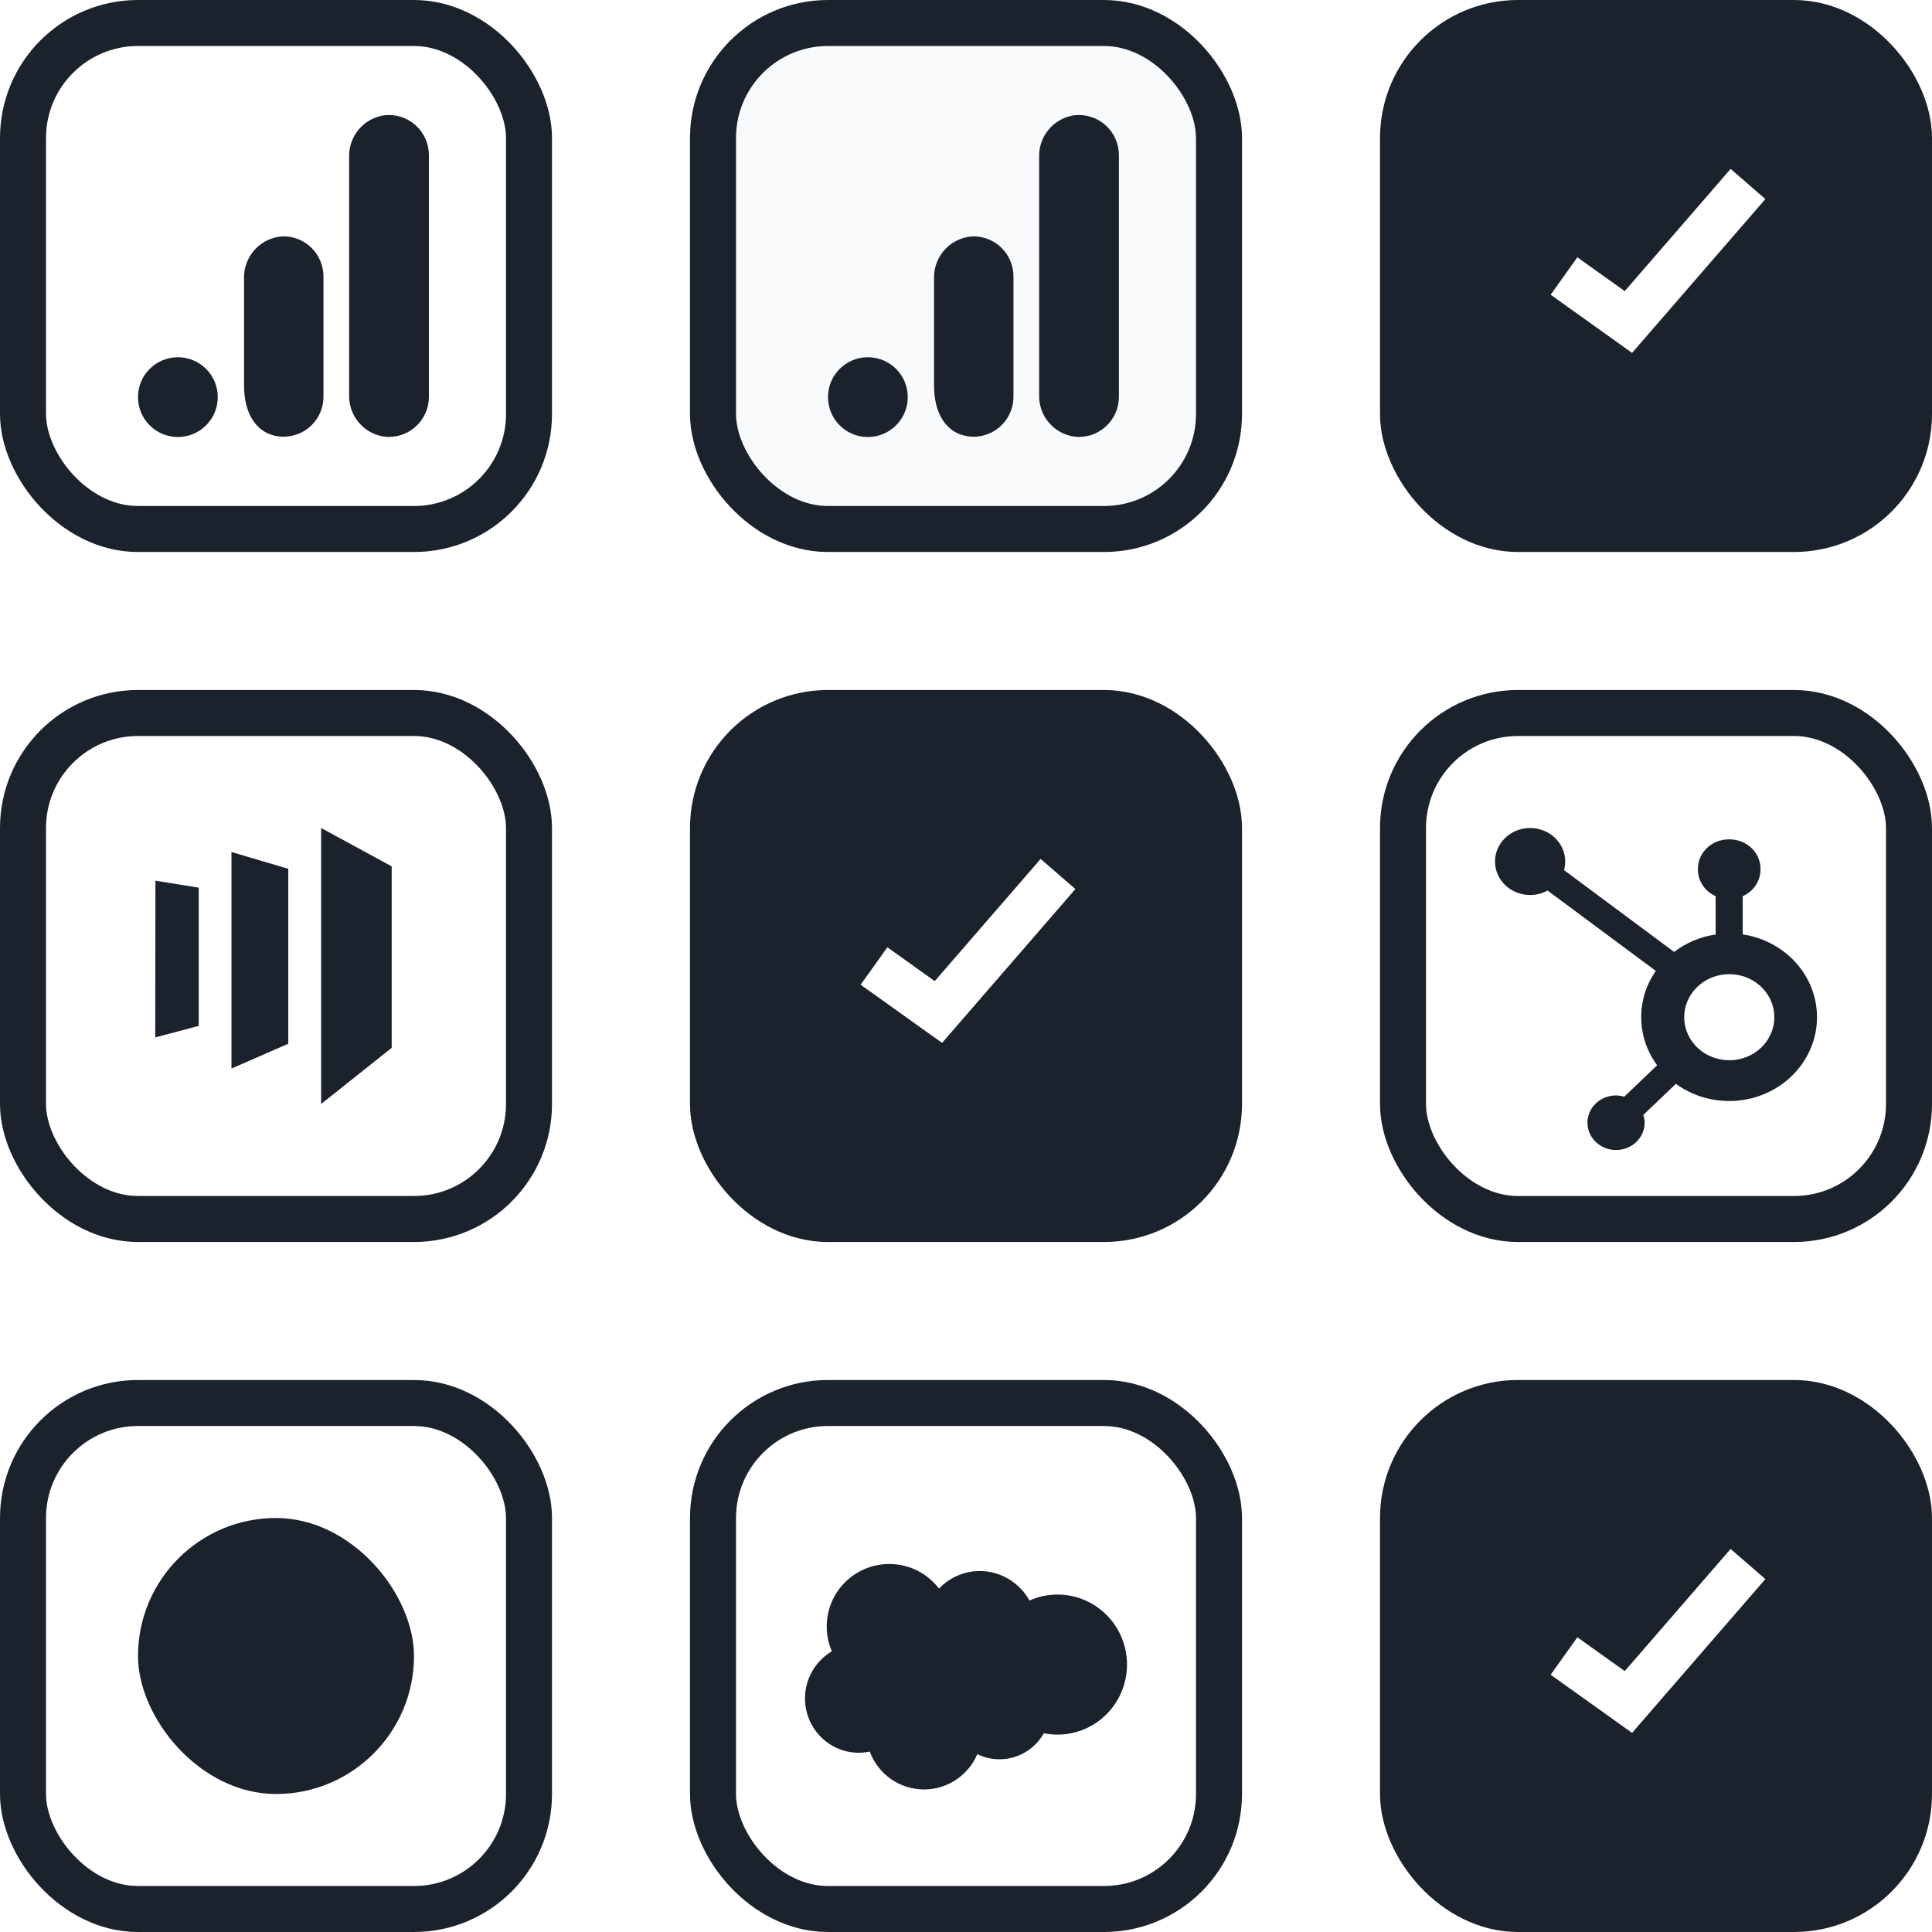
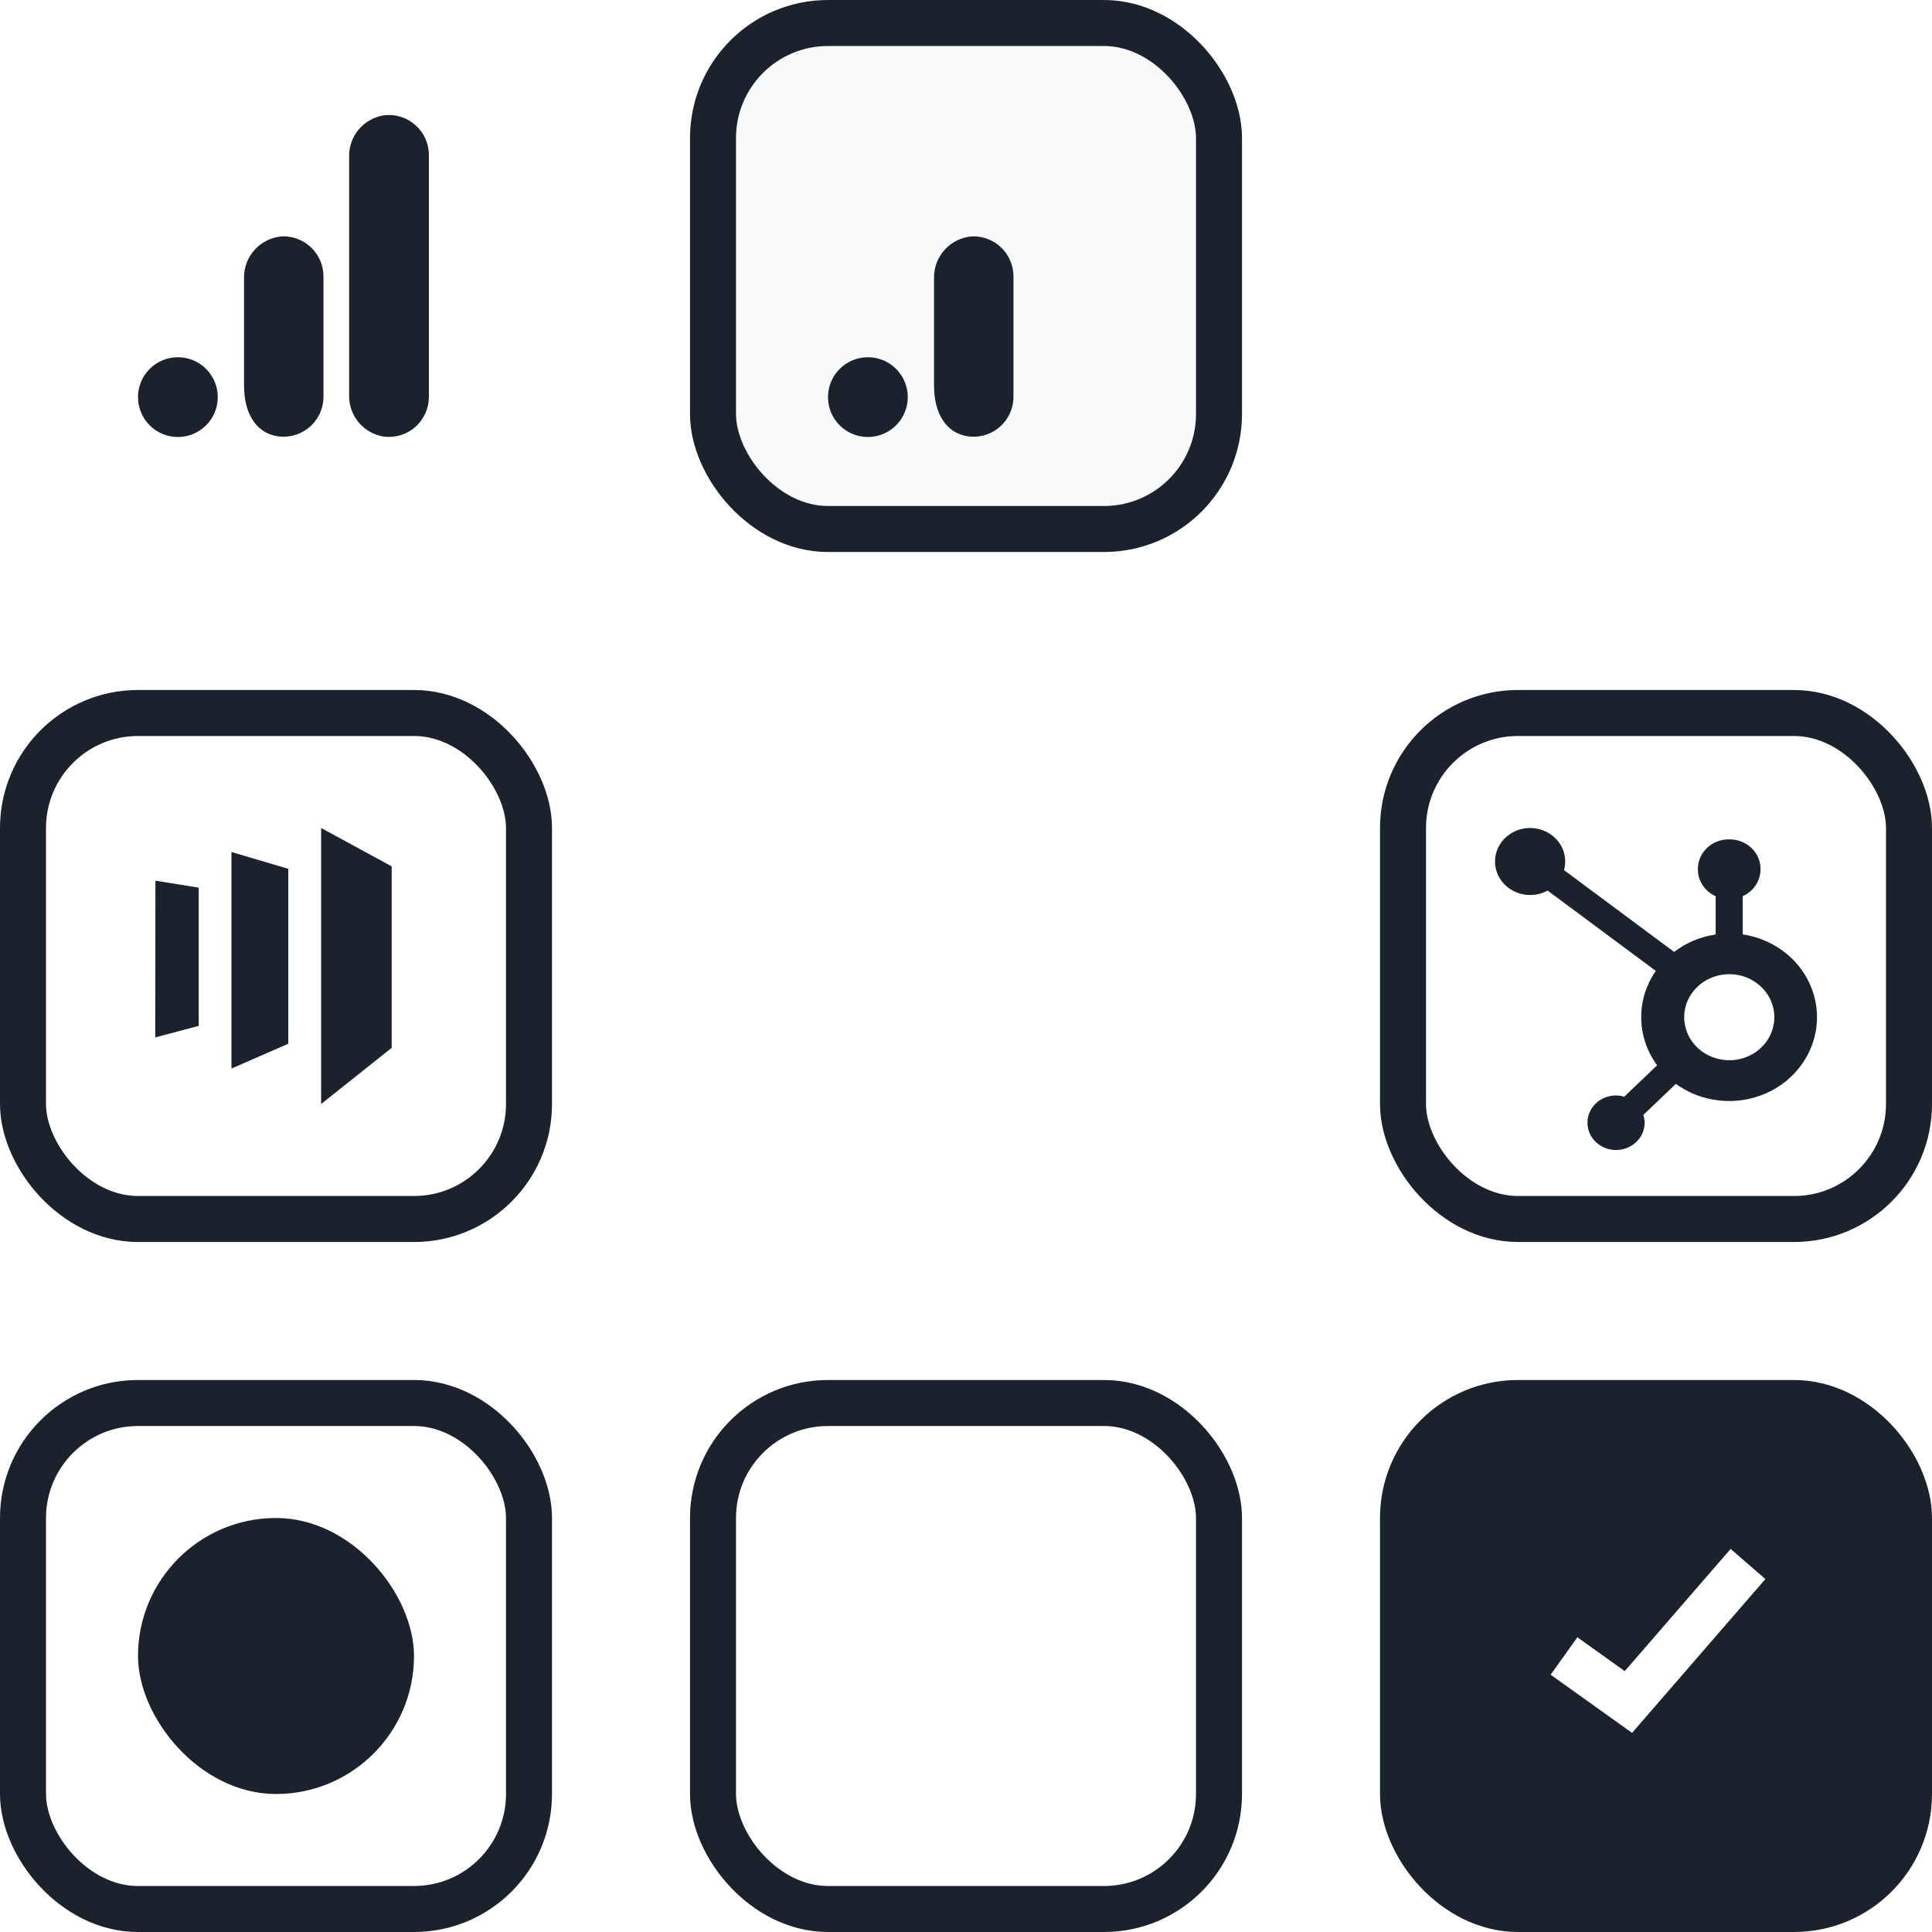
<svg xmlns="http://www.w3.org/2000/svg" width="42" height="42" viewBox="0 0 42 42" fill="none">
-   <rect x="15.5" y="15.5" width="11" height="11" rx="2.5" fill="#1C222B" stroke="#1C222B" />
  <rect x="0.5" y="15.5" width="11" height="11" rx="2.5" stroke="#1C222B" />
-   <rect x="0.5" y="0.5" width="11" height="11" rx="2.5" stroke="#1C222B" />
  <rect x="15.5" y="30.5" width="11" height="11" rx="2.5" stroke="#1C222B" />
  <rect x="0.5" y="30.5" width="11" height="11" rx="2.5" stroke="#1C222B" />
  <rect x="30.5" y="15.5" width="11" height="11" rx="2.5" stroke="#1C222B" />
-   <rect x="30.5" y="0.5" width="11" height="11" rx="2.5" fill="#1C222B" stroke="#1C222B" />
  <rect x="15.5" y="0.5" width="11" height="11" rx="2.5" fill="#F9FAFB" stroke="#1C222B" />
  <rect x="30.5" y="30.5" width="11" height="11" rx="2.5" fill="#1C222B" stroke="#1C222B" />
  <path d="M9.324 8.624C9.325 8.873 9.219 9.111 9.033 9.277C8.847 9.444 8.599 9.522 8.351 9.492C7.905 9.427 7.579 9.039 7.59 8.588V3.41C7.579 2.959 7.906 2.571 8.353 2.506C8.6 2.477 8.848 2.555 9.034 2.722C9.219 2.888 9.325 3.125 9.324 3.374V8.624Z" fill="#1C222B" />
  <path d="M3.867 7.766C4.346 7.766 4.734 8.154 4.734 8.633C4.734 9.112 4.346 9.5 3.867 9.5C3.388 9.5 3 9.112 3 8.633C3 8.154 3.388 7.766 3.867 7.766ZM6.148 5.138C5.667 5.165 5.294 5.568 5.305 6.05V8.379C5.305 9.011 5.583 9.394 5.991 9.476C6.246 9.528 6.512 9.462 6.714 9.297C6.916 9.131 7.032 8.884 7.032 8.623V6.01C7.032 5.776 6.939 5.553 6.773 5.389C6.607 5.225 6.382 5.135 6.148 5.138Z" fill="#1C222B" />
-   <path d="M24.324 8.624C24.325 8.873 24.219 9.111 24.033 9.277C23.847 9.444 23.599 9.522 23.351 9.492C22.905 9.427 22.579 9.039 22.59 8.588V3.41C22.579 2.959 22.906 2.571 23.352 2.506C23.6 2.477 23.848 2.555 24.034 2.722C24.219 2.888 24.325 3.125 24.324 3.374V8.624Z" fill="#1C222B" />
  <path d="M18.867 7.766C19.346 7.766 19.734 8.154 19.734 8.633C19.734 9.112 19.346 9.5 18.867 9.5C18.388 9.5 18 9.112 18 8.633C18 8.154 18.388 7.766 18.867 7.766ZM21.148 5.138C20.667 5.165 20.294 5.568 20.305 6.05V8.379C20.305 9.011 20.583 9.394 20.991 9.476C21.247 9.528 21.512 9.462 21.714 9.297C21.916 9.131 22.032 8.884 22.032 8.623V6.01C22.032 5.776 21.939 5.553 21.773 5.389C21.607 5.225 21.382 5.135 21.148 5.138Z" fill="#1C222B" />
  <path d="M37.885 20.313V19.483C38 19.431 38.097 19.35 38.166 19.248C38.234 19.146 38.271 19.027 38.272 18.906V18.886C38.272 18.717 38.201 18.554 38.075 18.434C37.95 18.315 37.779 18.247 37.602 18.247H37.581C37.404 18.247 37.233 18.315 37.108 18.434C36.982 18.554 36.911 18.717 36.911 18.886V18.906C36.911 19.026 36.947 19.144 37.015 19.246C37.083 19.348 37.179 19.429 37.294 19.481L37.297 19.483V20.315C36.965 20.363 36.652 20.495 36.39 20.697L36.394 20.694L34.001 18.916C34.046 18.753 34.031 18.58 33.958 18.427C33.885 18.273 33.758 18.149 33.6 18.075C33.441 18 33.261 17.981 33.089 18.019C32.917 18.058 32.764 18.152 32.657 18.286C32.55 18.42 32.494 18.585 32.501 18.754C32.507 18.922 32.574 19.083 32.691 19.21C32.807 19.336 32.967 19.42 33.141 19.447C33.315 19.474 33.494 19.443 33.647 19.358L33.643 19.36L35.996 21.107C35.788 21.405 35.677 21.755 35.679 22.112C35.678 22.489 35.801 22.857 36.029 23.164L36.025 23.158L35.309 23.842C35.252 23.824 35.192 23.815 35.132 23.814H35.131C35.008 23.814 34.888 23.849 34.786 23.914C34.684 23.979 34.604 24.072 34.557 24.18C34.51 24.288 34.498 24.408 34.522 24.523C34.546 24.638 34.605 24.743 34.692 24.826C34.779 24.909 34.89 24.966 35.01 24.989C35.131 25.012 35.256 25 35.369 24.955C35.483 24.91 35.58 24.834 35.648 24.736C35.716 24.639 35.753 24.524 35.753 24.407C35.752 24.348 35.742 24.29 35.722 24.233L35.724 24.238L36.432 23.562C36.663 23.73 36.931 23.846 37.216 23.9C37.5 23.954 37.794 23.946 38.075 23.876C38.356 23.805 38.616 23.675 38.837 23.494C39.056 23.313 39.23 23.087 39.345 22.832C39.46 22.578 39.512 22.302 39.498 22.025C39.484 21.748 39.404 21.478 39.264 21.235C39.124 20.992 38.928 20.783 38.69 20.624C38.453 20.464 38.181 20.358 37.894 20.314L37.883 20.313H37.885ZM37.59 23.048C37.396 23.048 37.207 22.992 37.046 22.889C36.886 22.786 36.76 22.64 36.687 22.469C36.613 22.298 36.594 22.11 36.632 21.929C36.67 21.748 36.764 21.582 36.901 21.451C37.038 21.32 37.212 21.232 37.402 21.196C37.592 21.16 37.789 21.178 37.968 21.249C38.147 21.32 38.3 21.44 38.408 21.594C38.515 21.747 38.573 21.928 38.573 22.113V22.113C38.573 22.236 38.547 22.358 38.498 22.471C38.449 22.585 38.377 22.688 38.286 22.775C38.195 22.862 38.087 22.931 37.968 22.978C37.849 23.025 37.721 23.049 37.592 23.049L37.59 23.048Z" fill="#1C222B" />
-   <path fill-rule="evenodd" clip-rule="evenodd" d="M20.413 34.534C20.639 34.299 20.953 34.153 21.3 34.153C21.763 34.153 22.164 34.41 22.381 34.794C22.572 34.708 22.78 34.663 22.99 34.664C23.823 34.664 24.5 35.345 24.5 36.186C24.5 37.027 23.823 37.709 22.99 37.709C22.888 37.709 22.789 37.699 22.692 37.679C22.503 38.016 22.141 38.245 21.73 38.245C21.562 38.246 21.397 38.208 21.246 38.134C21.055 38.584 20.608 38.901 20.089 38.901C19.546 38.901 19.085 38.559 18.908 38.078C18.829 38.094 18.748 38.103 18.668 38.103C18.022 38.103 17.5 37.573 17.5 36.922C17.5 36.485 17.735 36.104 18.084 35.898C18.01 35.728 17.972 35.544 17.972 35.358C17.972 34.607 18.582 34 19.333 34C19.773 34 20.166 34.21 20.413 34.535" fill="#1C222B" />
  <path d="M19 21L20.4 22L23 19" stroke="white" />
  <path d="M34 36L35.4 37L38 34" stroke="white" />
  <path d="M34 6L35.4 7L38 4" stroke="white" />
  <g clip-path="url(#clip0_6559_23574)">
    <path d="M3 33H9V39H3V33Z" fill="#1C222B" />
    <g filter="url(#filter0_d_6559_23574)">
      <path d="M6.274 35.602C5.971 35.489 5.805 35.402 5.805 35.265C5.805 35.149 5.9 35.083 6.071 35.083C6.382 35.083 6.701 35.203 6.921 35.311L7.046 34.543C6.872 34.46 6.515 34.323 6.021 34.323C5.672 34.323 5.382 34.414 5.174 34.585C4.958 34.763 4.846 35.02 4.846 35.332C4.846 35.896 5.191 36.137 5.751 36.34C6.112 36.469 6.232 36.56 6.232 36.701C6.232 36.838 6.116 36.917 5.905 36.917C5.643 36.917 5.211 36.789 4.929 36.623L4.805 37.399C5.045 37.536 5.494 37.677 5.959 37.677C6.328 37.677 6.635 37.59 6.843 37.424C7.075 37.241 7.195 36.971 7.195 36.623C7.195 36.046 6.843 35.805 6.274 35.602L6.274 35.602Z" fill="white" />
    </g>
  </g>
  <path d="M8.515 18.834L6.981 18V24L8.515 22.779V18.834ZM6.267 18.887V22.69L5.032 23.229V18.522L6.267 18.887ZM3.379 19.145L3.375 22.552L4.32 22.302V19.297L3.379 19.145Z" fill="#1C222B" />
  <defs>
    <filter id="filter0_d_6559_23574" x="-44.023" y="-14.505" width="139.109" height="140.072" filterUnits="userSpaceOnUse" color-interpolation-filters="sRGB">
      <feFlood flood-opacity="0" result="BackgroundImageFix" />
      <feColorMatrix in="SourceAlpha" type="matrix" values="0 0 0 0 0 0 0 0 0 0 0 0 0 0 0 0 0 0 127 0" result="hardAlpha" />
      <feOffset dx="19.531" dy="19.531" />
      <feGaussianBlur stdDeviation="34.18" />
      <feColorMatrix type="matrix" values="0 0 0 0 0 0 0 0 0 0 0 0 0 0 0 0 0 0 0.185 0" />
      <feBlend mode="normal" in2="BackgroundImageFix" result="effect1_dropShadow_6559_23574" />
      <feBlend mode="normal" in="SourceGraphic" in2="effect1_dropShadow_6559_23574" result="shape" />
    </filter>
    <clipPath id="clip0_6559_23574">
      <rect x="3" y="33" width="6" height="6" rx="3" fill="white" />
    </clipPath>
  </defs>
</svg>